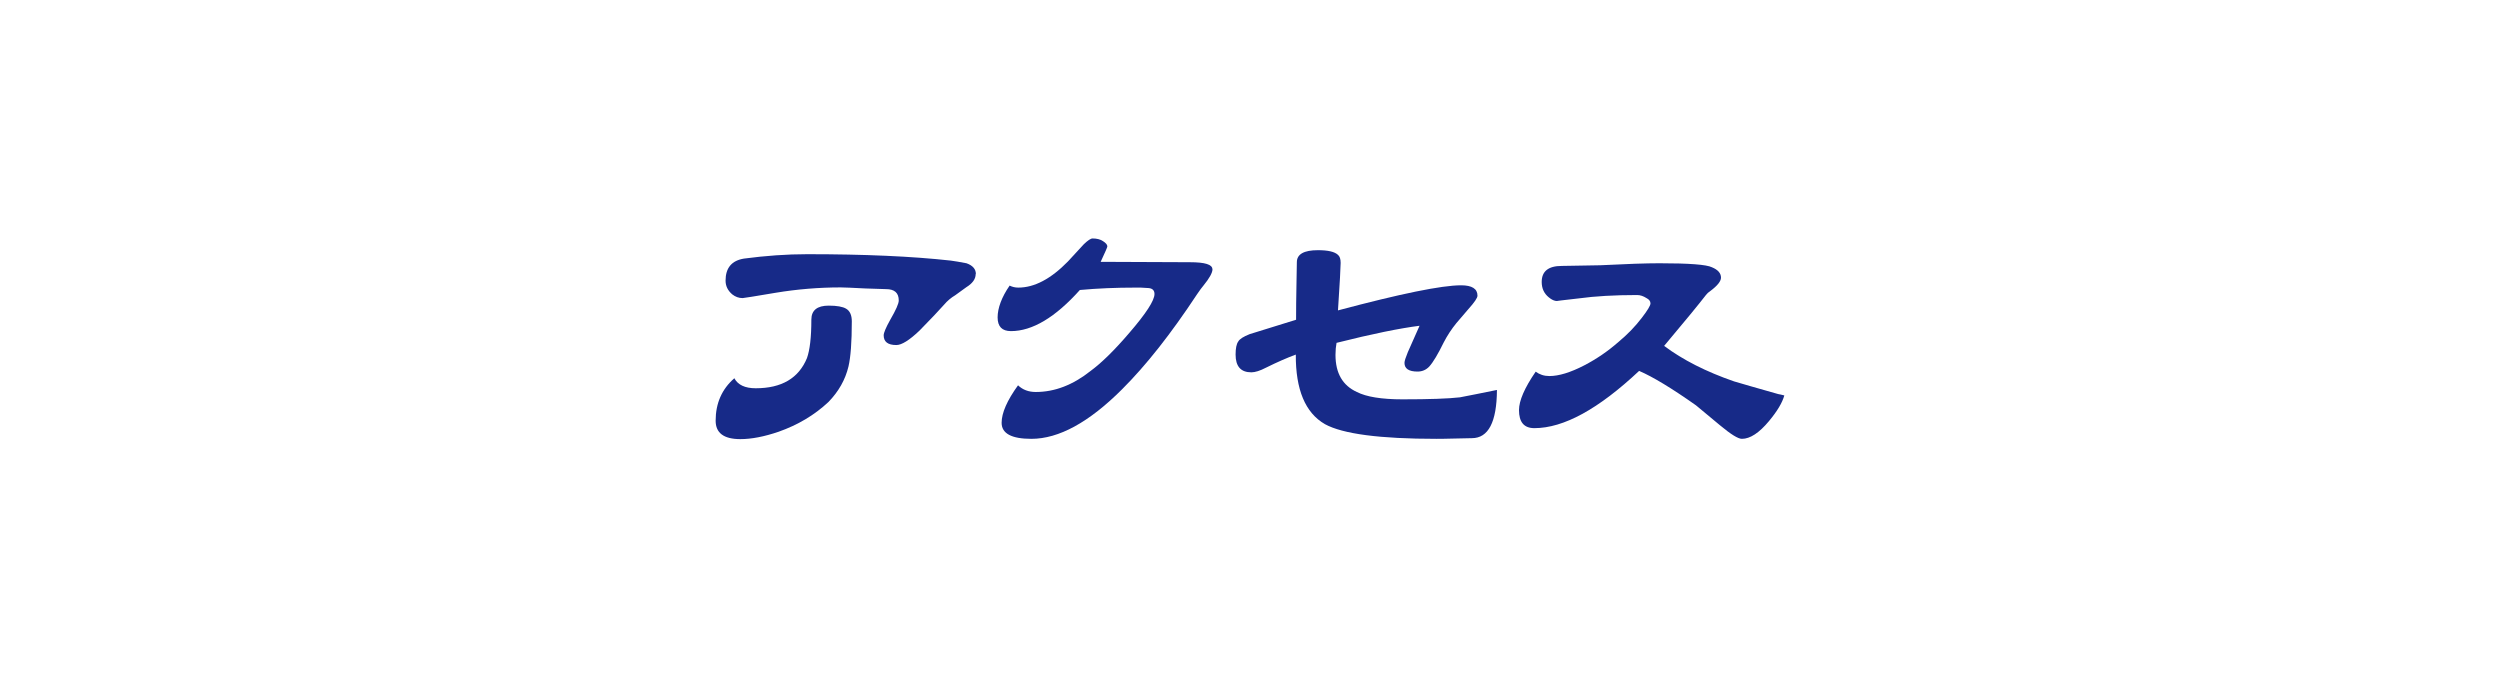
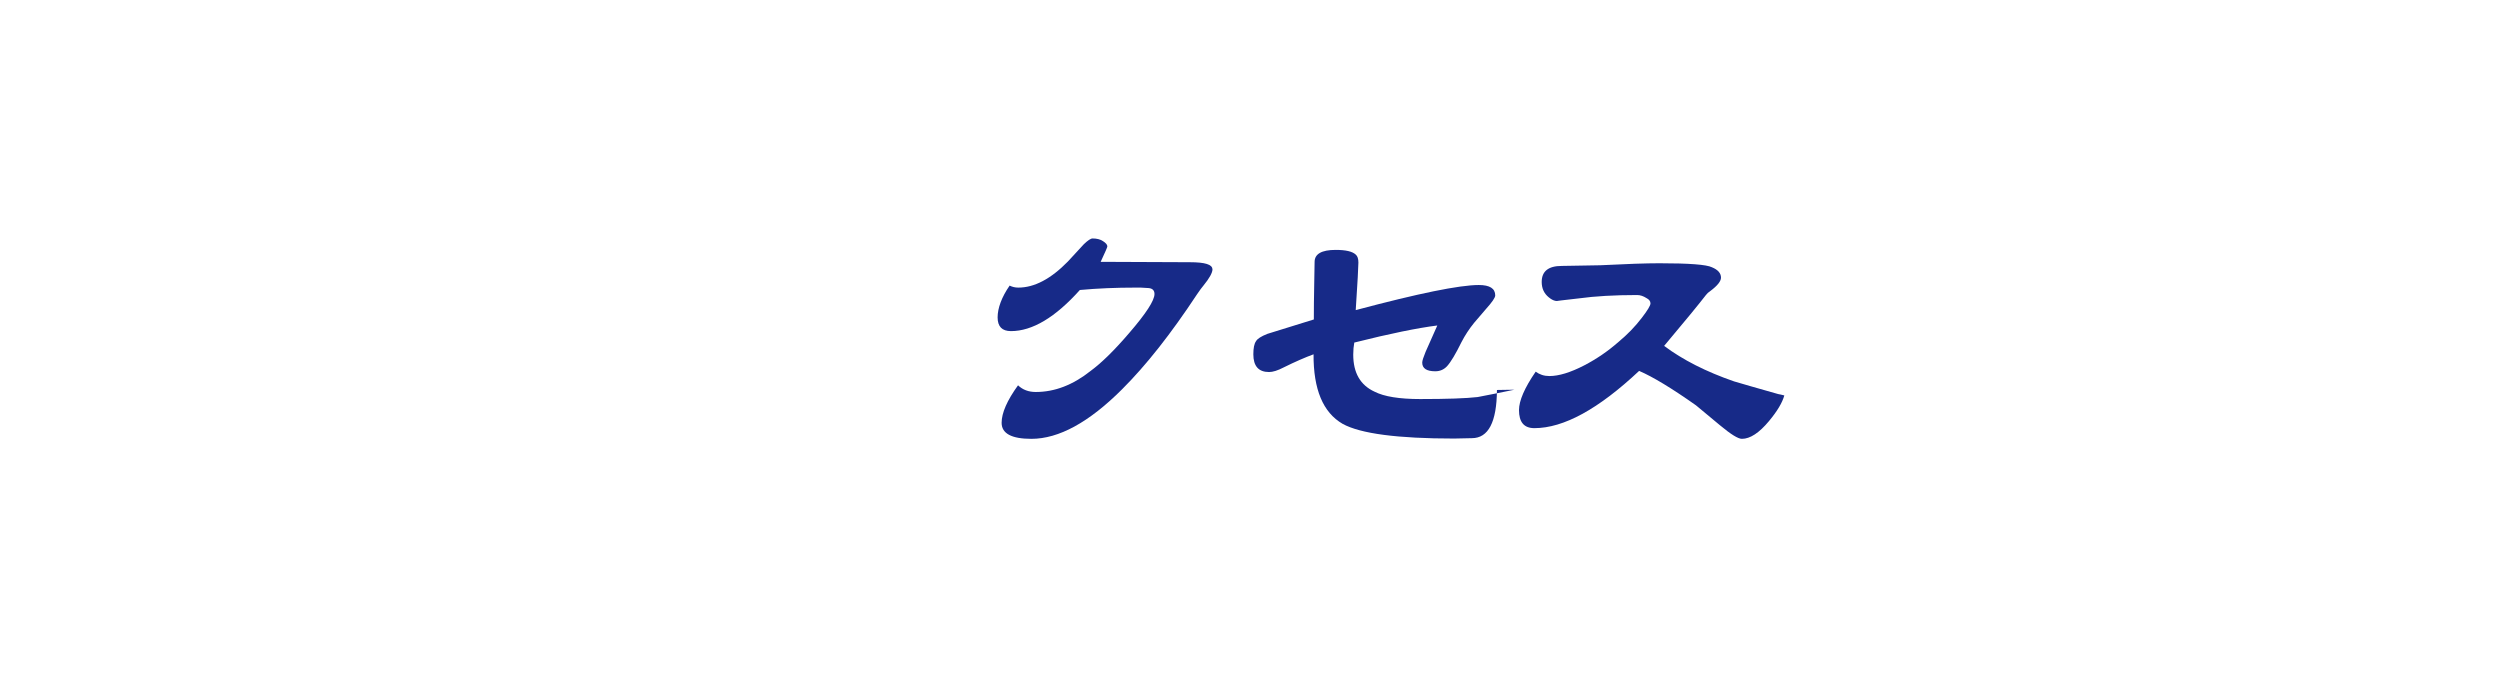
<svg xmlns="http://www.w3.org/2000/svg" id="_レイヤー_2" data-name="レイヤー 2" viewBox="0 0 262 71">
  <defs>
    <style>
      .cls-1 {
        fill: none;
      }

      .cls-1, .cls-2 {
        stroke-width: 0px;
      }

      .cls-2 {
        fill: #172a88;
      }
    </style>
  </defs>
  <g id="_レイヤー_1-2" data-name="レイヤー 1">
    <rect class="cls-1" width="262" height="71" />
    <g>
-       <path class="cls-2" d="M89.27,33.68c0,2.18-.12,3.75-.35,4.73-.33,1.38-1.03,2.62-2.1,3.72-1.45,1.36-3.19,2.4-5.23,3.12-1.5.51-2.83.77-4,.77-1.73,0-2.59-.64-2.59-1.93,0-1.82.65-3.31,1.96-4.45.37.7,1.12,1.05,2.24,1.05,2.71,0,4.5-1.05,5.37-3.16.3-.84.46-2.19.46-4.03,0-.98.61-1.47,1.82-1.47.86,0,1.47.11,1.82.32.4.23.6.68.6,1.33ZM102.25,28.73c0,.51-.33.97-.98,1.37-.37.26-.76.54-1.16.84-.44.26-.83.59-1.16.98-.54.61-1.4,1.52-2.59,2.73-1.05,1-1.86,1.51-2.42,1.51-.89,0-1.33-.34-1.33-1.02,0-.26.23-.81.7-1.65.58-1,.88-1.67.88-2,0-.8-.45-1.19-1.33-1.19-.05,0-.77-.02-2.17-.07-1.36-.07-2.22-.11-2.59-.11-2.29,0-4.56.19-6.8.56-2.2.37-3.36.56-3.47.56-.4,0-.76-.13-1.09-.39-.47-.4-.7-.88-.7-1.44,0-1.33.64-2.1,1.93-2.31,2.27-.3,4.48-.46,6.63-.46,5.96,0,10.98.22,15.04.67.37.05.92.14,1.65.28.65.23.98.61.98,1.12Z" />
      <path class="cls-2" d="M127.07,28.21c0,.37-.32.95-.95,1.72-.16.19-.39.49-.67.91-2.73,4.14-5.35,7.46-7.86,9.96-3.46,3.46-6.63,5.19-9.5,5.19-2.08,0-3.12-.56-3.12-1.68,0-1.03.57-2.34,1.72-3.93.49.47,1.11.7,1.86.7,1.99,0,3.9-.74,5.75-2.21,1.14-.84,2.49-2.16,4.03-3.96,1.78-2.06,2.66-3.42,2.66-4.1,0-.42-.26-.63-.77-.63-.07,0-.29-.01-.67-.04h-.56c-2.03,0-3.97.08-5.82.25-2.57,2.87-4.98,4.31-7.22,4.31-.94,0-1.4-.48-1.4-1.44s.42-2.12,1.26-3.33c.28.14.58.21.91.21,1.68,0,3.41-.91,5.19-2.73.42-.44.98-1.05,1.68-1.82.42-.4.72-.6.91-.6.44,0,.81.09,1.09.28.3.19.46.37.46.56,0,.07-.23.61-.7,1.61l9.36.04c1.57,0,2.35.24,2.35.74Z" />
-       <path class="cls-2" d="M156.88,40.87c-.02,3.37-.9,5.05-2.63,5.05-.26,0-.88.01-1.86.04s-1.6.03-1.86.03c-5.91,0-9.81-.51-11.68-1.54-2.06-1.19-3.07-3.62-3.05-7.29-.89.33-1.93.78-3.12,1.37-.63.33-1.15.49-1.54.49-1.1,0-1.65-.62-1.65-1.86,0-.65.09-1.11.28-1.37.14-.26.54-.51,1.19-.77.82-.26,2.44-.76,4.87-1.51,0-1.08.01-2.32.04-3.72.02-1.43.04-2.2.04-2.31,0-.84.74-1.26,2.21-1.26,1.05,0,1.75.16,2.1.49.19.16.28.44.28.84,0,.42-.09,2.08-.28,4.98,6.57-1.75,10.87-2.63,12.9-2.63,1.14,0,1.72.36,1.72,1.09,0,.23-.32.7-.95,1.4-.61.7-1.03,1.19-1.26,1.47-.51.63-.96,1.31-1.33,2.03-.61,1.24-1.11,2.08-1.51,2.52-.33.35-.74.53-1.23.53-.91,0-1.37-.3-1.37-.91,0-.19.12-.56.35-1.12.14-.3.55-1.23,1.23-2.77-2.06.26-4.96.85-8.7,1.79-.07.37-.11.79-.11,1.26,0,1.92.75,3.21,2.24,3.89,1,.51,2.59.77,4.77.77,2.81,0,4.82-.07,6.03-.21.98-.19,2.27-.44,3.86-.77Z" />
+       <path class="cls-2" d="M156.88,40.87c-.02,3.37-.9,5.05-2.63,5.05-.26,0-.88.01-1.86.04c-5.91,0-9.81-.51-11.68-1.54-2.06-1.19-3.07-3.62-3.05-7.29-.89.33-1.93.78-3.12,1.37-.63.33-1.15.49-1.54.49-1.1,0-1.65-.62-1.65-1.86,0-.65.09-1.11.28-1.37.14-.26.54-.51,1.19-.77.82-.26,2.44-.76,4.87-1.51,0-1.08.01-2.32.04-3.72.02-1.43.04-2.2.04-2.31,0-.84.74-1.26,2.21-1.26,1.05,0,1.75.16,2.1.49.19.16.28.44.28.84,0,.42-.09,2.08-.28,4.98,6.57-1.75,10.87-2.63,12.9-2.63,1.14,0,1.72.36,1.72,1.09,0,.23-.32.7-.95,1.4-.61.7-1.03,1.19-1.26,1.47-.51.63-.96,1.31-1.33,2.03-.61,1.24-1.11,2.08-1.51,2.52-.33.35-.74.53-1.23.53-.91,0-1.37-.3-1.37-.91,0-.19.12-.56.35-1.12.14-.3.55-1.23,1.23-2.77-2.06.26-4.96.85-8.7,1.79-.07.37-.11.79-.11,1.26,0,1.92.75,3.21,2.24,3.89,1,.51,2.59.77,4.77.77,2.81,0,4.82-.07,6.03-.21.98-.19,2.27-.44,3.86-.77Z" />
      <path class="cls-2" d="M187,41.43c-.21.77-.75,1.67-1.61,2.7-1.03,1.24-1.98,1.86-2.84,1.86-.4,0-1.17-.48-2.32-1.44-.56-.47-1.39-1.16-2.49-2.07-2.55-1.8-4.54-3-5.96-3.61-4.26,4-7.91,6-10.98,6-1.08,0-1.61-.63-1.61-1.89,0-.98.58-2.33,1.75-4.03.4.3.88.46,1.44.46.98,0,2.2-.37,3.65-1.12,1.31-.68,2.5-1.5,3.58-2.45.93-.77,1.75-1.61,2.45-2.53.61-.79.91-1.3.91-1.51,0-.23-.14-.42-.42-.56-.33-.21-.65-.32-.98-.32-2.38,0-4.42.12-6.1.35-1.68.19-2.44.28-2.28.28-.28,0-.57-.13-.88-.39-.49-.4-.74-.93-.74-1.61,0-1.12.7-1.68,2.1-1.68-.05,0,1.3-.02,4.03-.07,2.76-.14,4.83-.21,6.21-.21,3.11,0,4.94.14,5.5.42.63.26.95.62.95,1.09,0,.37-.37.84-1.12,1.4-.19.12-.34.26-.46.42-.7.91-2.16,2.69-4.38,5.33,1.96,1.47,4.41,2.71,7.33,3.72.86.26,2.41.7,4.63,1.33.14.02.35.07.63.14Z" />
    </g>
  </g>
</svg>